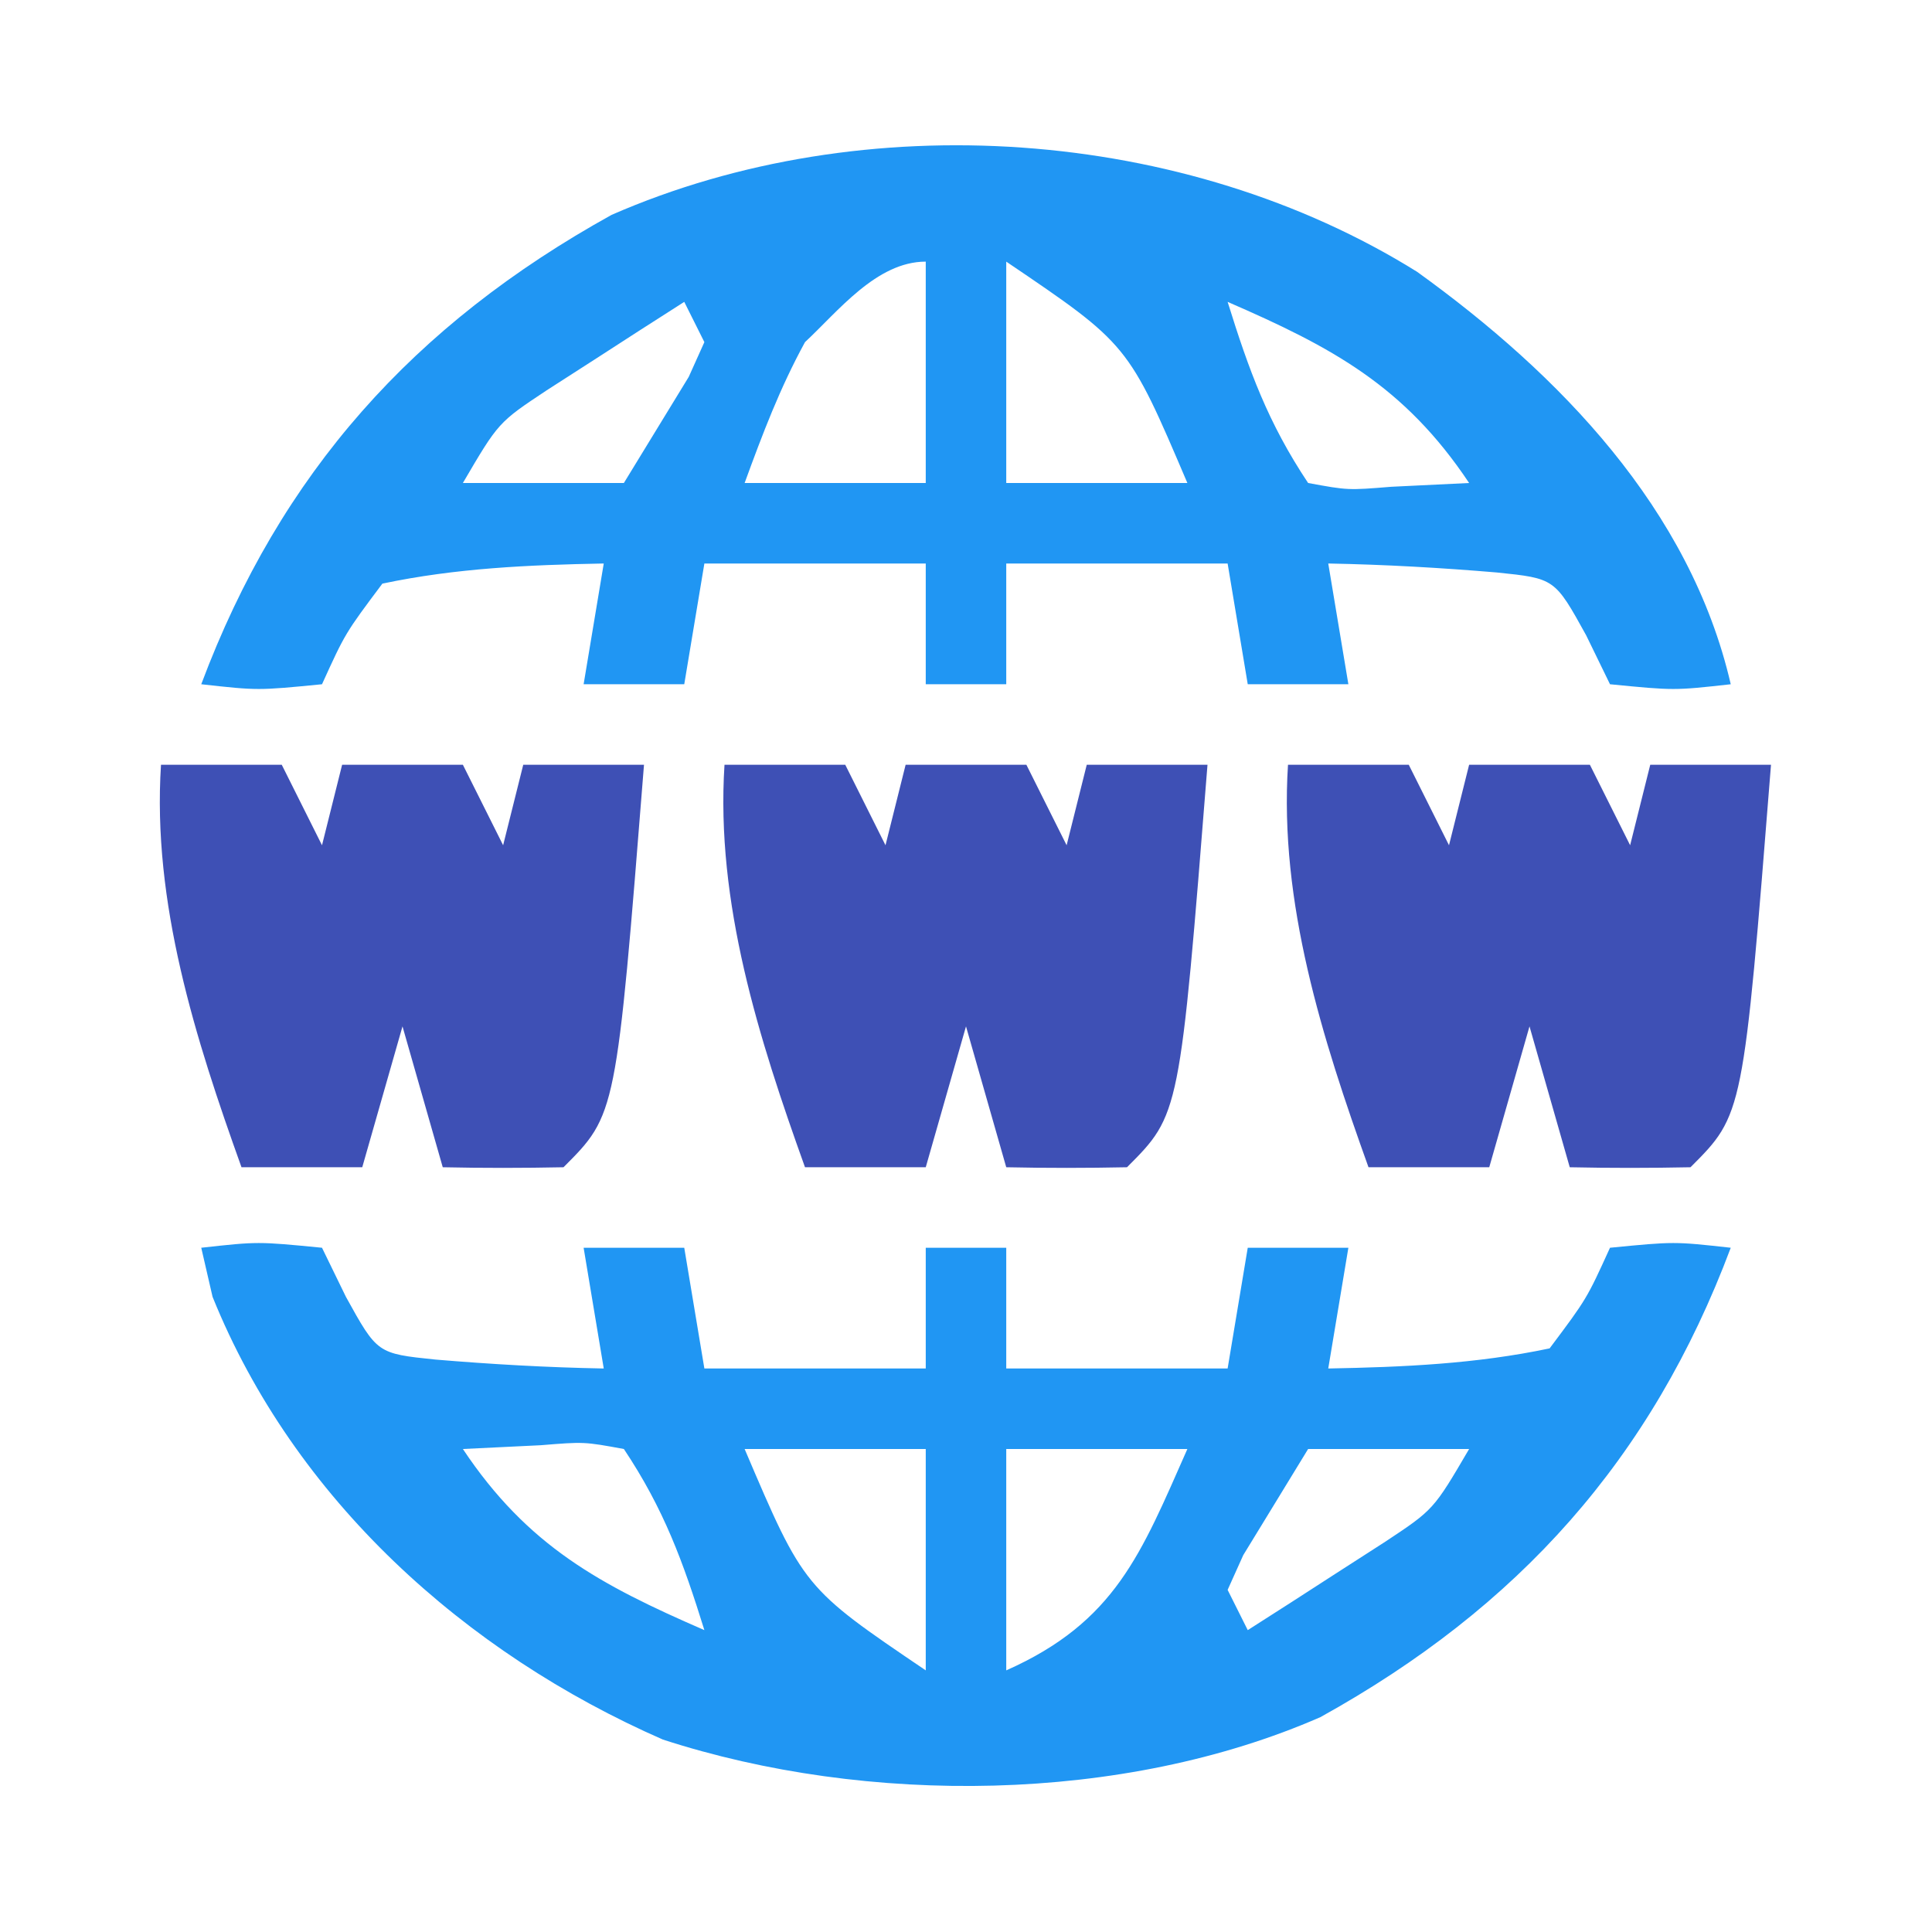
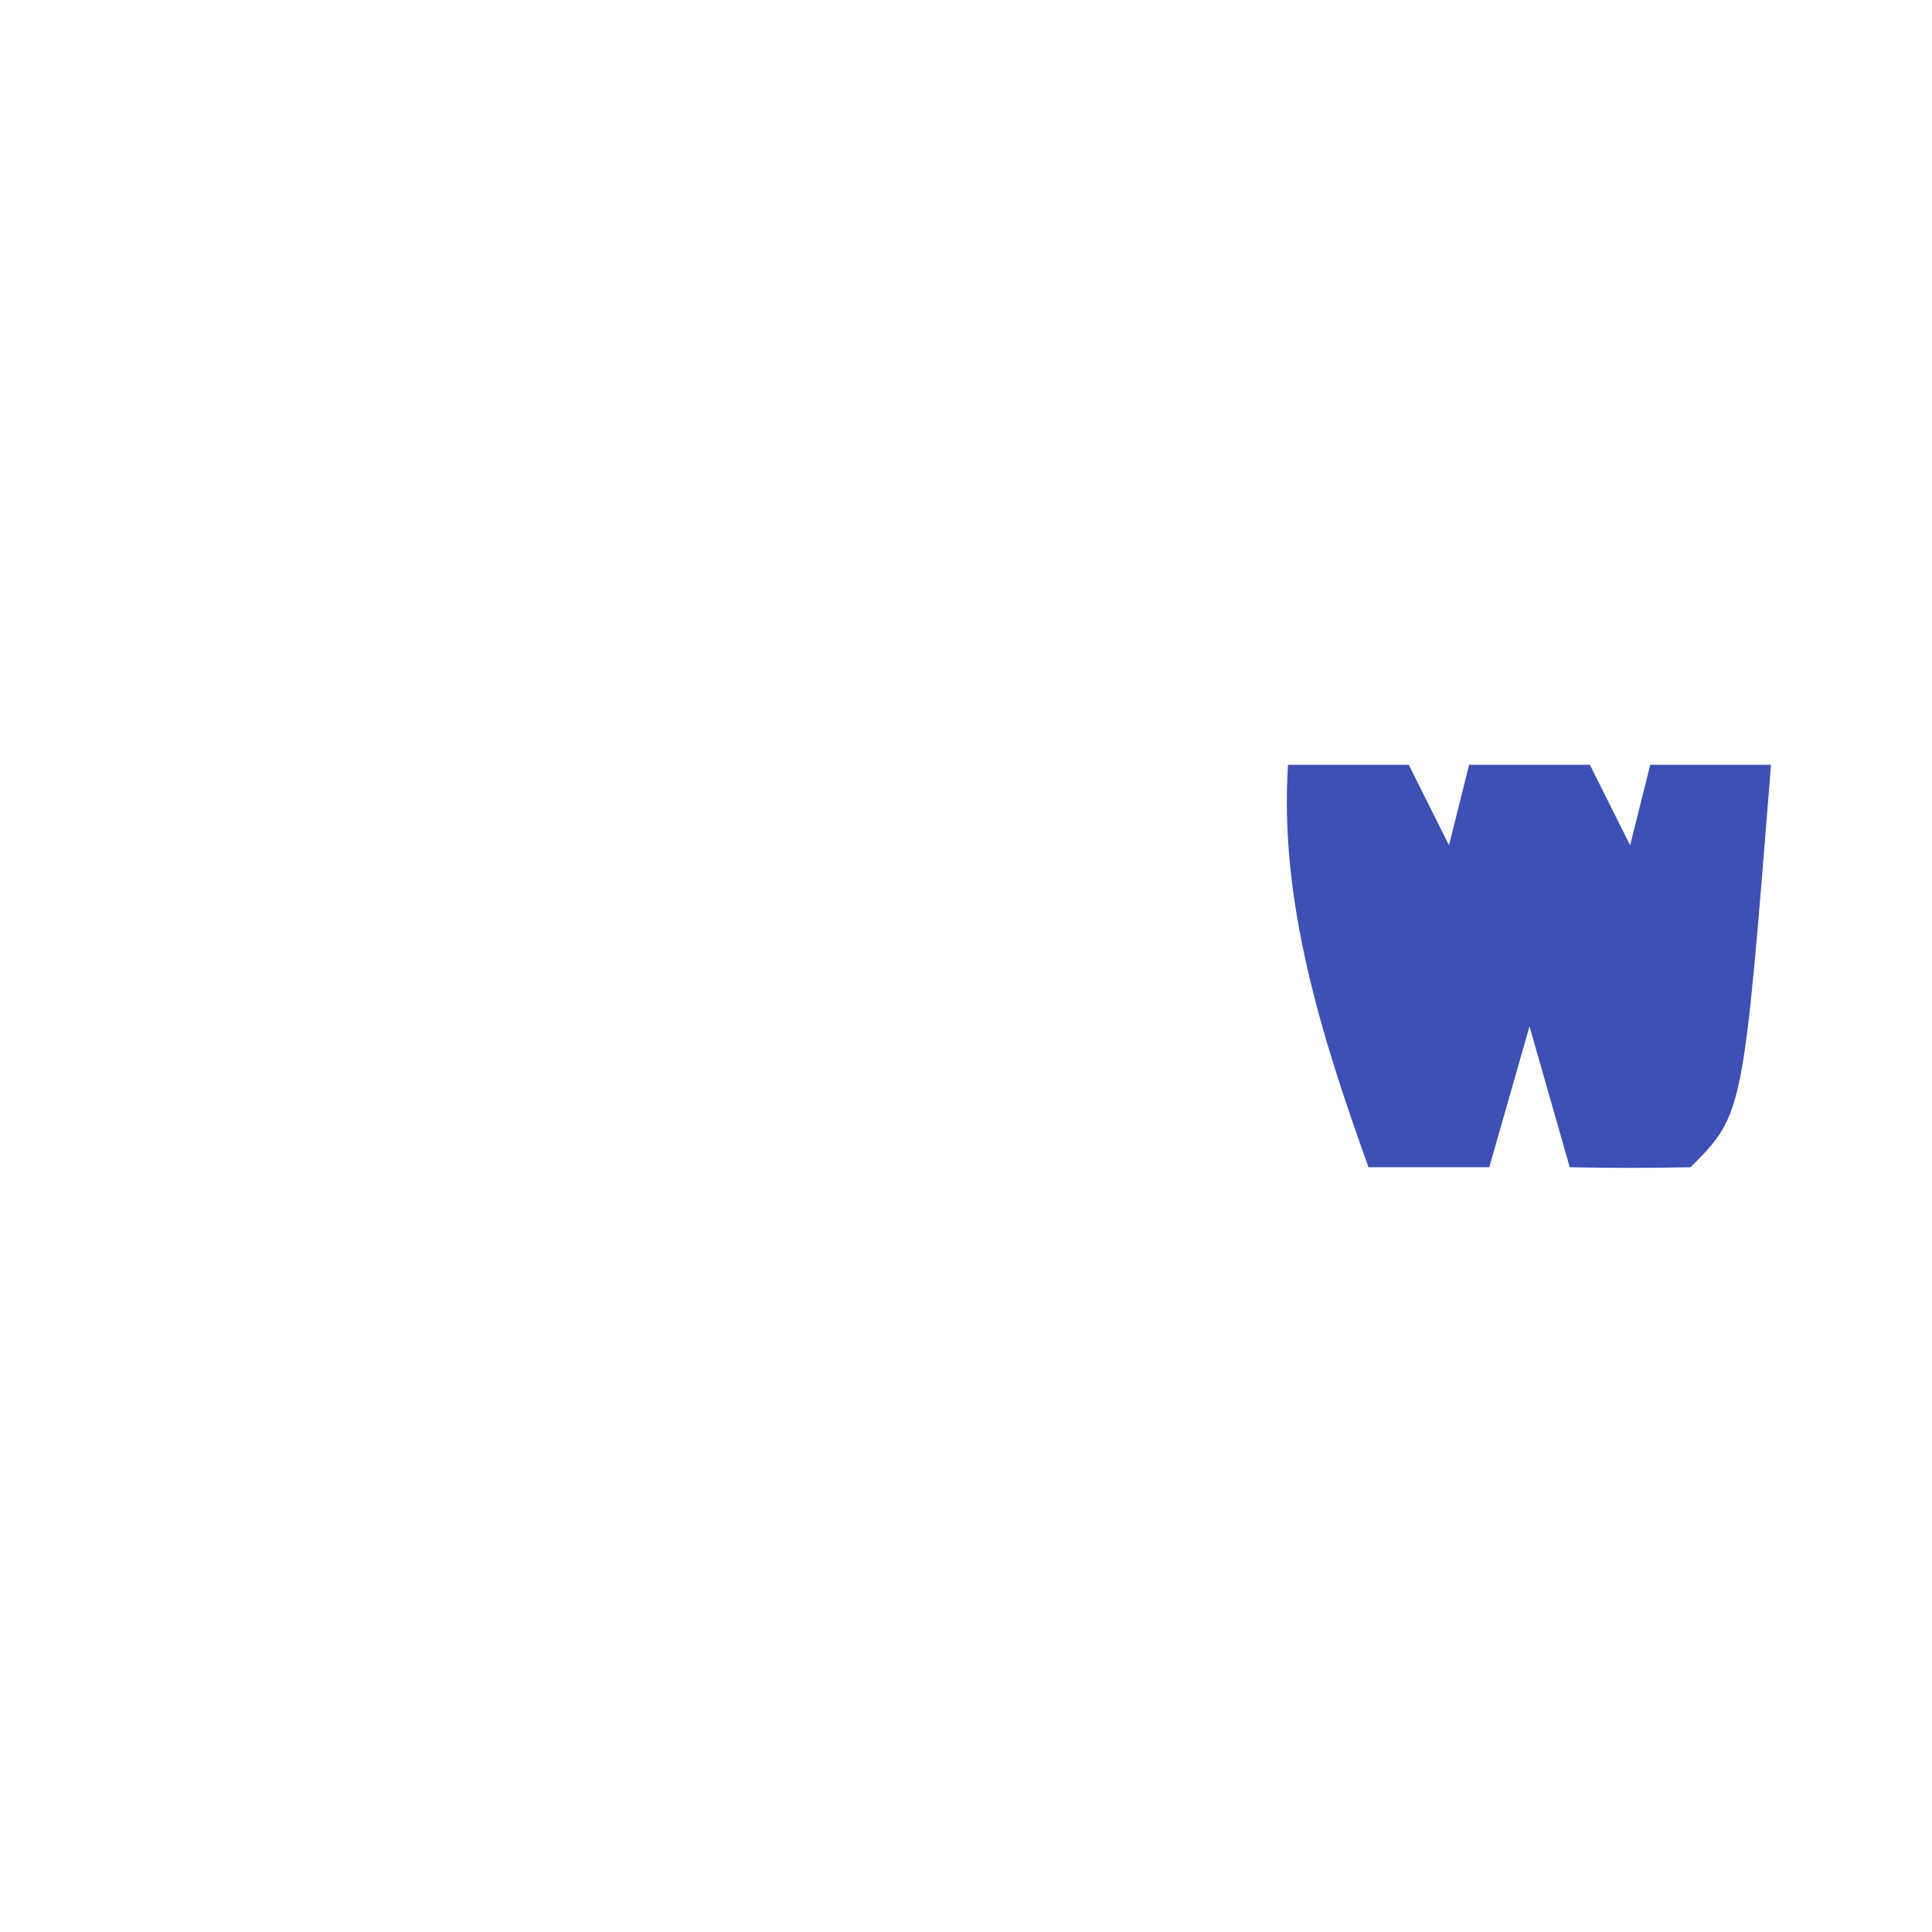
<svg xmlns="http://www.w3.org/2000/svg" version="1.1" width="96" height="96">
-   <path d="M0 0 C7.067 5.09 13.575 11.795 15.582 20.492 C12.77 20.805 12.77 20.805 9.582 20.492 C8.994 19.286 8.994 19.286 8.395 18.055 C6.836 15.235 6.836 15.235 3.957 14.938 C1.161 14.702 -1.613 14.545 -4.418 14.492 C-3.923 17.462 -3.923 17.462 -3.418 20.492 C-5.068 20.492 -6.718 20.492 -8.418 20.492 C-8.913 17.522 -8.913 17.522 -9.418 14.492 C-13.048 14.492 -16.678 14.492 -20.418 14.492 C-20.418 16.472 -20.418 18.452 -20.418 20.492 C-21.738 20.492 -23.058 20.492 -24.418 20.492 C-24.418 18.512 -24.418 16.532 -24.418 14.492 C-28.048 14.492 -31.678 14.492 -35.418 14.492 C-35.748 16.472 -36.078 18.452 -36.418 20.492 C-38.068 20.492 -39.718 20.492 -41.418 20.492 C-41.088 18.512 -40.758 16.532 -40.418 14.492 C-44.145 14.562 -47.764 14.72 -51.418 15.492 C-53.262 17.953 -53.262 17.953 -54.418 20.492 C-57.605 20.805 -57.605 20.805 -60.418 20.492 C-56.479 9.987 -49.861 2.615 -40.027 -2.832 C-27.467 -8.322 -11.543 -7.198 0 0 Z M-20.418 -0.508 C-20.418 3.122 -20.418 6.752 -20.418 10.492 C-17.448 10.492 -14.478 10.492 -11.418 10.492 C-14.357 3.595 -14.357 3.595 -20.418 -0.508 Z M-30.418 3.492 C-31.67 5.785 -32.517 8.026 -33.418 10.492 C-30.448 10.492 -27.478 10.492 -24.418 10.492 C-24.418 6.862 -24.418 3.232 -24.418 -0.508 C-26.865 -0.508 -28.783 1.974 -30.418 3.492 Z M-9.418 1.492 C-8.359 4.895 -7.409 7.506 -5.418 10.492 C-3.44 10.855 -3.44 10.855 -1.293 10.68 C-0.014 10.618 1.265 10.556 2.582 10.492 C-0.641 5.658 -4.244 3.74 -9.418 1.492 Z M-36.418 1.492 C-37.881 2.422 -39.338 3.362 -40.793 4.305 C-42.011 5.088 -42.011 5.088 -43.254 5.887 C-45.651 7.477 -45.651 7.477 -47.418 10.492 C-44.778 10.492 -42.138 10.492 -39.418 10.492 C-38.737 9.378 -38.057 8.265 -37.355 7.117 C-36.781 6.177 -36.781 6.177 -36.195 5.219 C-35.811 4.364 -35.811 4.364 -35.418 3.492 C-35.748 2.832 -36.078 2.172 -36.418 1.492 Z " fill="#2096F3" transform="translate(70.418,13.508)" />
-   <path d="M0 0 C2.812 -0.312 2.812 -0.312 6 0 C6.392 0.804 6.784 1.609 7.188 2.438 C8.746 5.257 8.746 5.257 11.625 5.555 C14.421 5.79 17.195 5.948 20 6 C19.67 4.02 19.34 2.04 19 0 C20.65 0 22.3 0 24 0 C24.33 1.98 24.66 3.96 25 6 C28.63 6 32.26 6 36 6 C36 4.02 36 2.04 36 0 C37.32 0 38.64 0 40 0 C40 1.98 40 3.96 40 6 C43.63 6 47.26 6 51 6 C51.33 4.02 51.66 2.04 52 0 C53.65 0 55.3 0 57 0 C56.67 1.98 56.34 3.96 56 6 C59.727 5.93 63.346 5.772 67 5 C68.844 2.539 68.844 2.539 70 0 C73.188 -0.312 73.188 -0.312 76 0 C72.061 10.505 65.443 17.877 55.609 23.324 C45.801 27.612 33.088 27.735 22.938 24.438 C13.102 20.13 4.619 12.49 0.562 2.438 C0.377 1.633 0.191 0.829 0 0 Z M13 10 C16.223 14.835 19.826 16.752 25 19 C23.941 15.597 22.991 12.986 21 10 C19.023 9.637 19.023 9.637 16.875 9.812 C15.596 9.874 14.318 9.936 13 10 Z M27 10 C29.939 16.897 29.939 16.897 36 21 C36 17.37 36 13.74 36 10 C33.03 10 30.06 10 27 10 Z M40 10 C40 13.63 40 17.26 40 21 C45.427 18.588 46.696 15.206 49 10 C46.03 10 43.06 10 40 10 Z M55 10 C54.319 11.114 53.639 12.227 52.938 13.375 C52.555 14.001 52.172 14.628 51.777 15.273 C51.521 15.843 51.264 16.413 51 17 C51.33 17.66 51.66 18.32 52 19 C53.463 18.07 54.92 17.131 56.375 16.188 C57.187 15.665 57.999 15.143 58.836 14.605 C61.234 13.016 61.234 13.016 63 10 C60.36 10 57.72 10 55 10 Z " fill="#2096F3" transform="translate(10,62)" />
  <path d="M0 0 C1.98 0 3.96 0 6 0 C6.66 1.32 7.32 2.64 8 4 C8.33 2.68 8.66 1.36 9 0 C10.98 0 12.96 0 15 0 C15.66 1.32 16.32 2.64 17 4 C17.33 2.68 17.66 1.36 18 0 C19.98 0 21.96 0 24 0 C22.621 17.379 22.621 17.379 20 20 C18 20.041 16 20.043 14 20 C13.34 17.69 12.68 15.38 12 13 C11.34 15.31 10.68 17.62 10 20 C8.02 20 6.04 20 4 20 C1.707 13.612 -0.442 6.856 0 0 Z " fill="#3E50B5" transform="translate(64,38)" />
-   <path d="M0 0 C1.98 0 3.96 0 6 0 C6.66 1.32 7.32 2.64 8 4 C8.33 2.68 8.66 1.36 9 0 C10.98 0 12.96 0 15 0 C15.66 1.32 16.32 2.64 17 4 C17.33 2.68 17.66 1.36 18 0 C19.98 0 21.96 0 24 0 C22.621 17.379 22.621 17.379 20 20 C18 20.041 16 20.043 14 20 C13.34 17.69 12.68 15.38 12 13 C11.34 15.31 10.68 17.62 10 20 C8.02 20 6.04 20 4 20 C1.707 13.612 -0.442 6.856 0 0 Z " fill="#3E50B5" transform="translate(36,38)" />
-   <path d="M0 0 C1.98 0 3.96 0 6 0 C6.66 1.32 7.32 2.64 8 4 C8.33 2.68 8.66 1.36 9 0 C10.98 0 12.96 0 15 0 C15.66 1.32 16.32 2.64 17 4 C17.33 2.68 17.66 1.36 18 0 C19.98 0 21.96 0 24 0 C22.621 17.379 22.621 17.379 20 20 C18 20.041 16 20.043 14 20 C13.34 17.69 12.68 15.38 12 13 C11.34 15.31 10.68 17.62 10 20 C8.02 20 6.04 20 4 20 C1.707 13.612 -0.442 6.856 0 0 Z " fill="#3E50B5" transform="translate(8,38)" />
</svg>